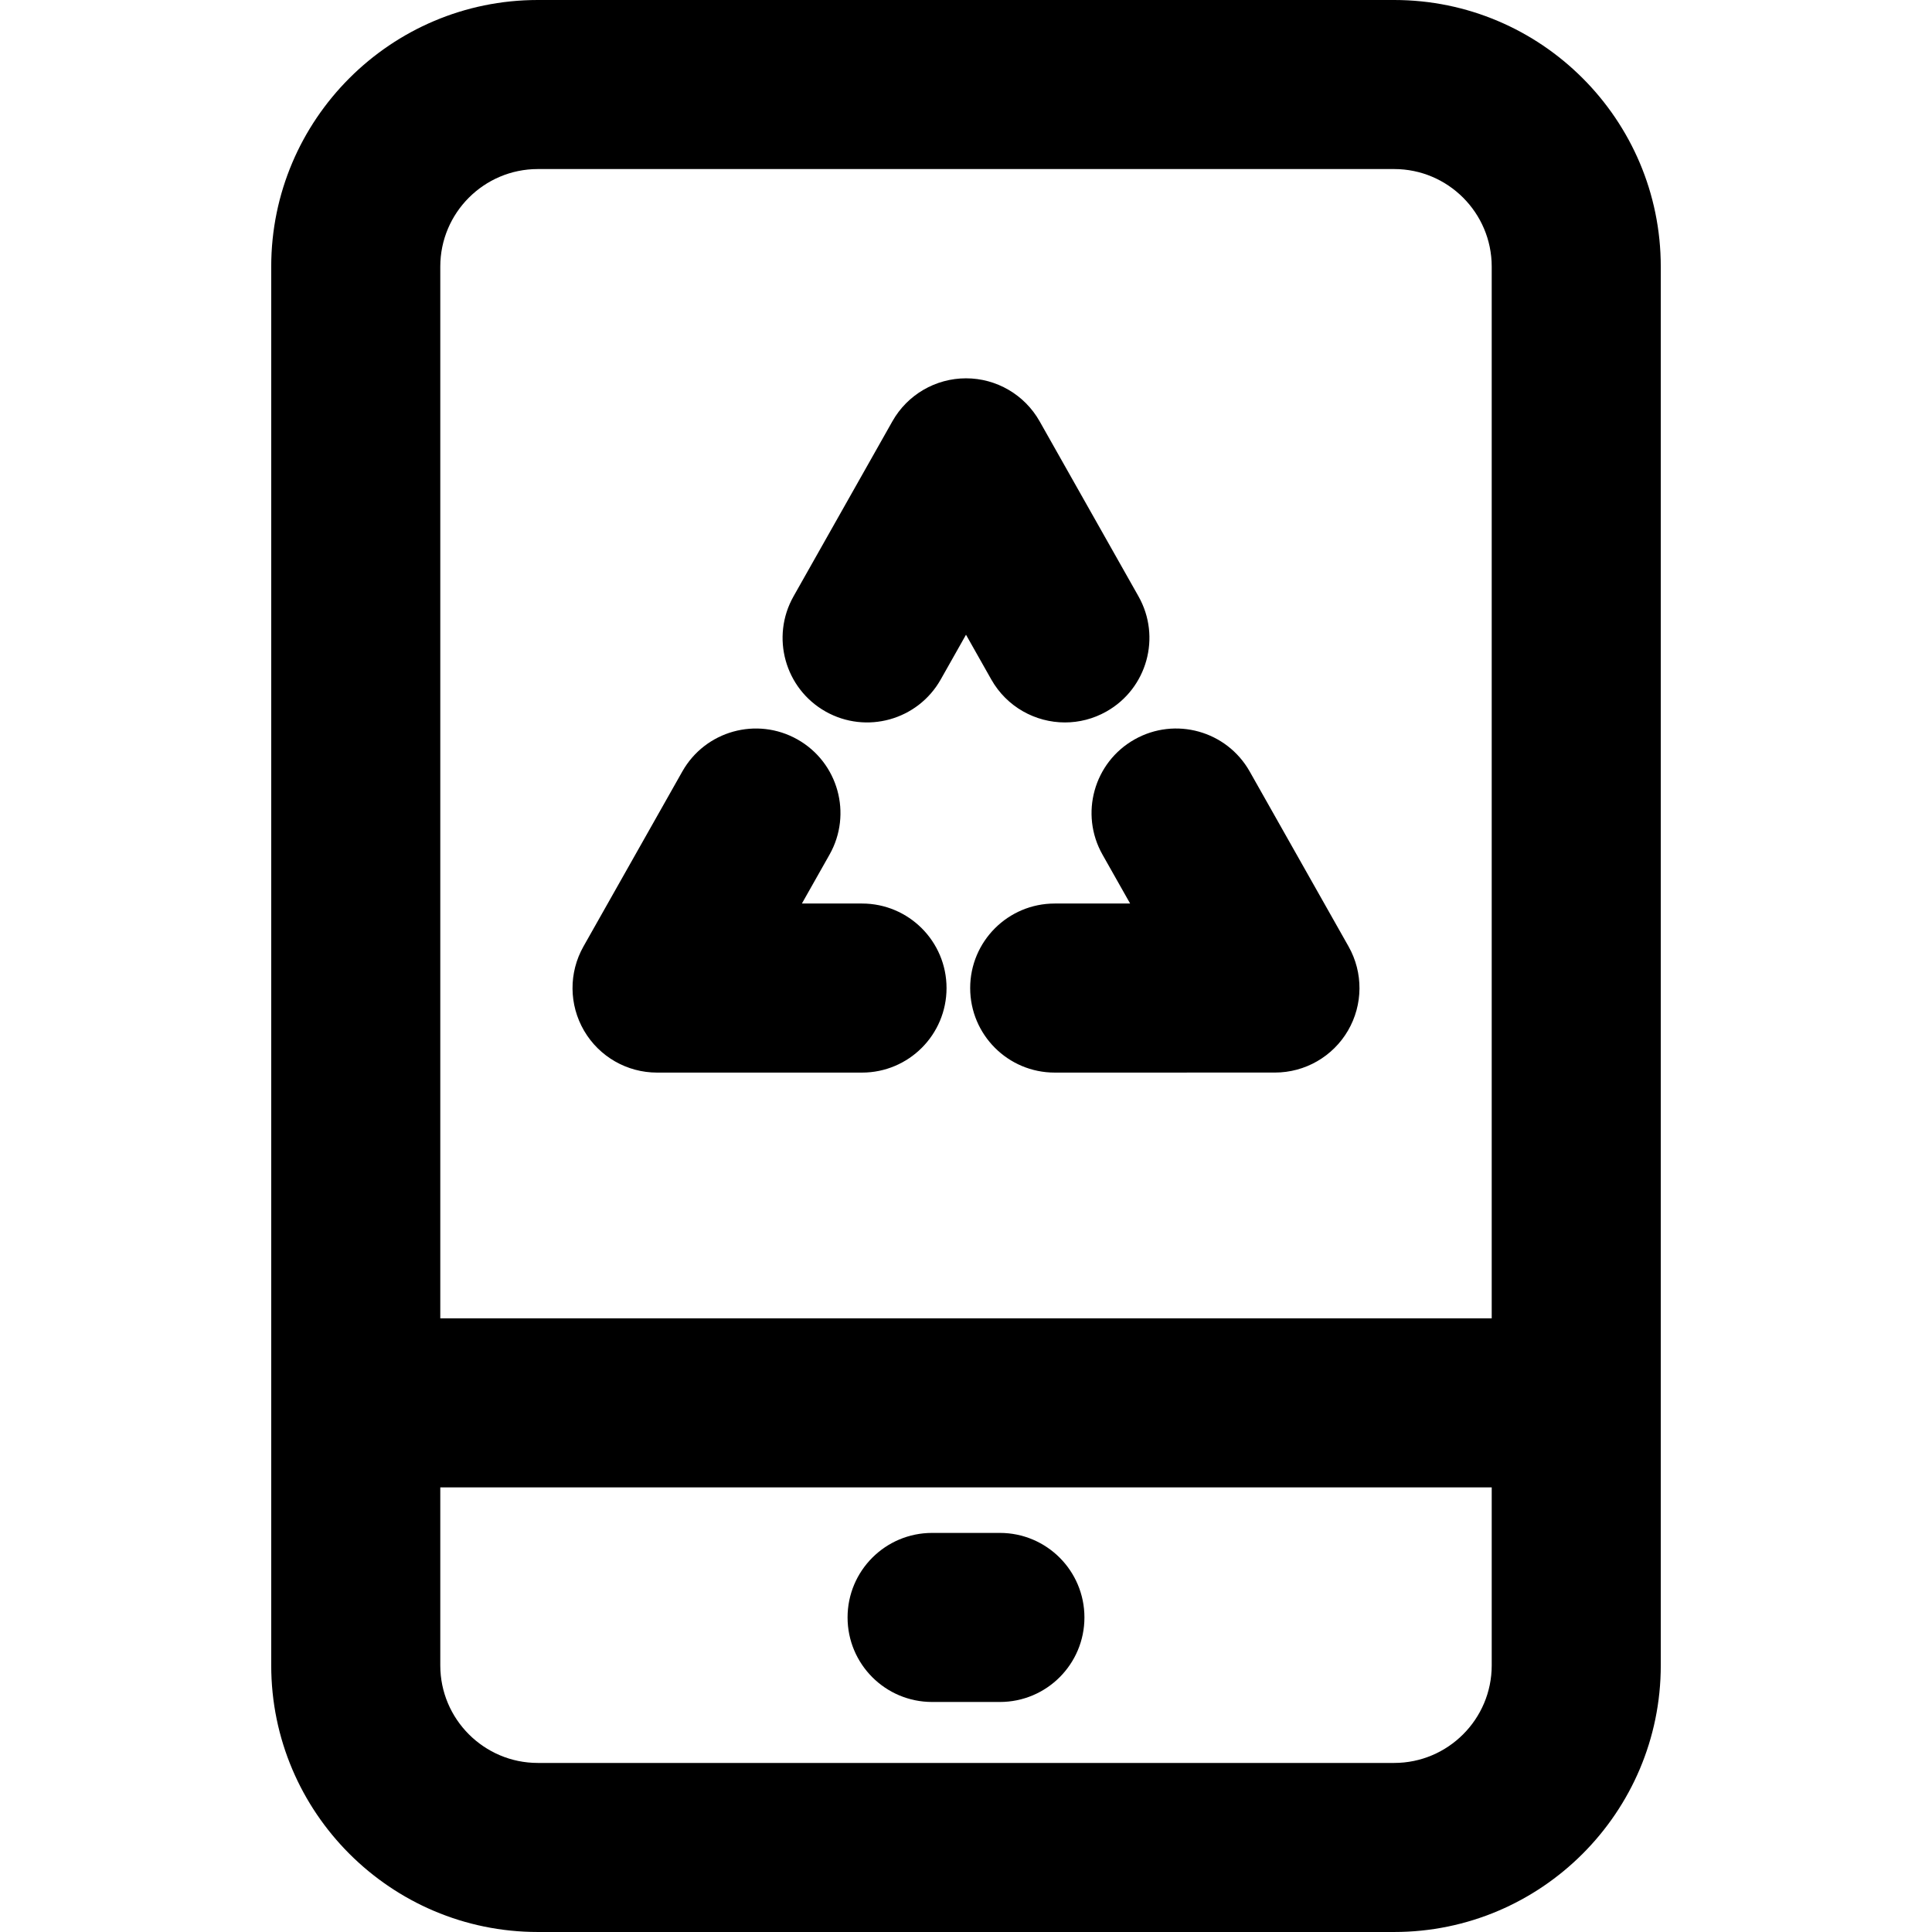
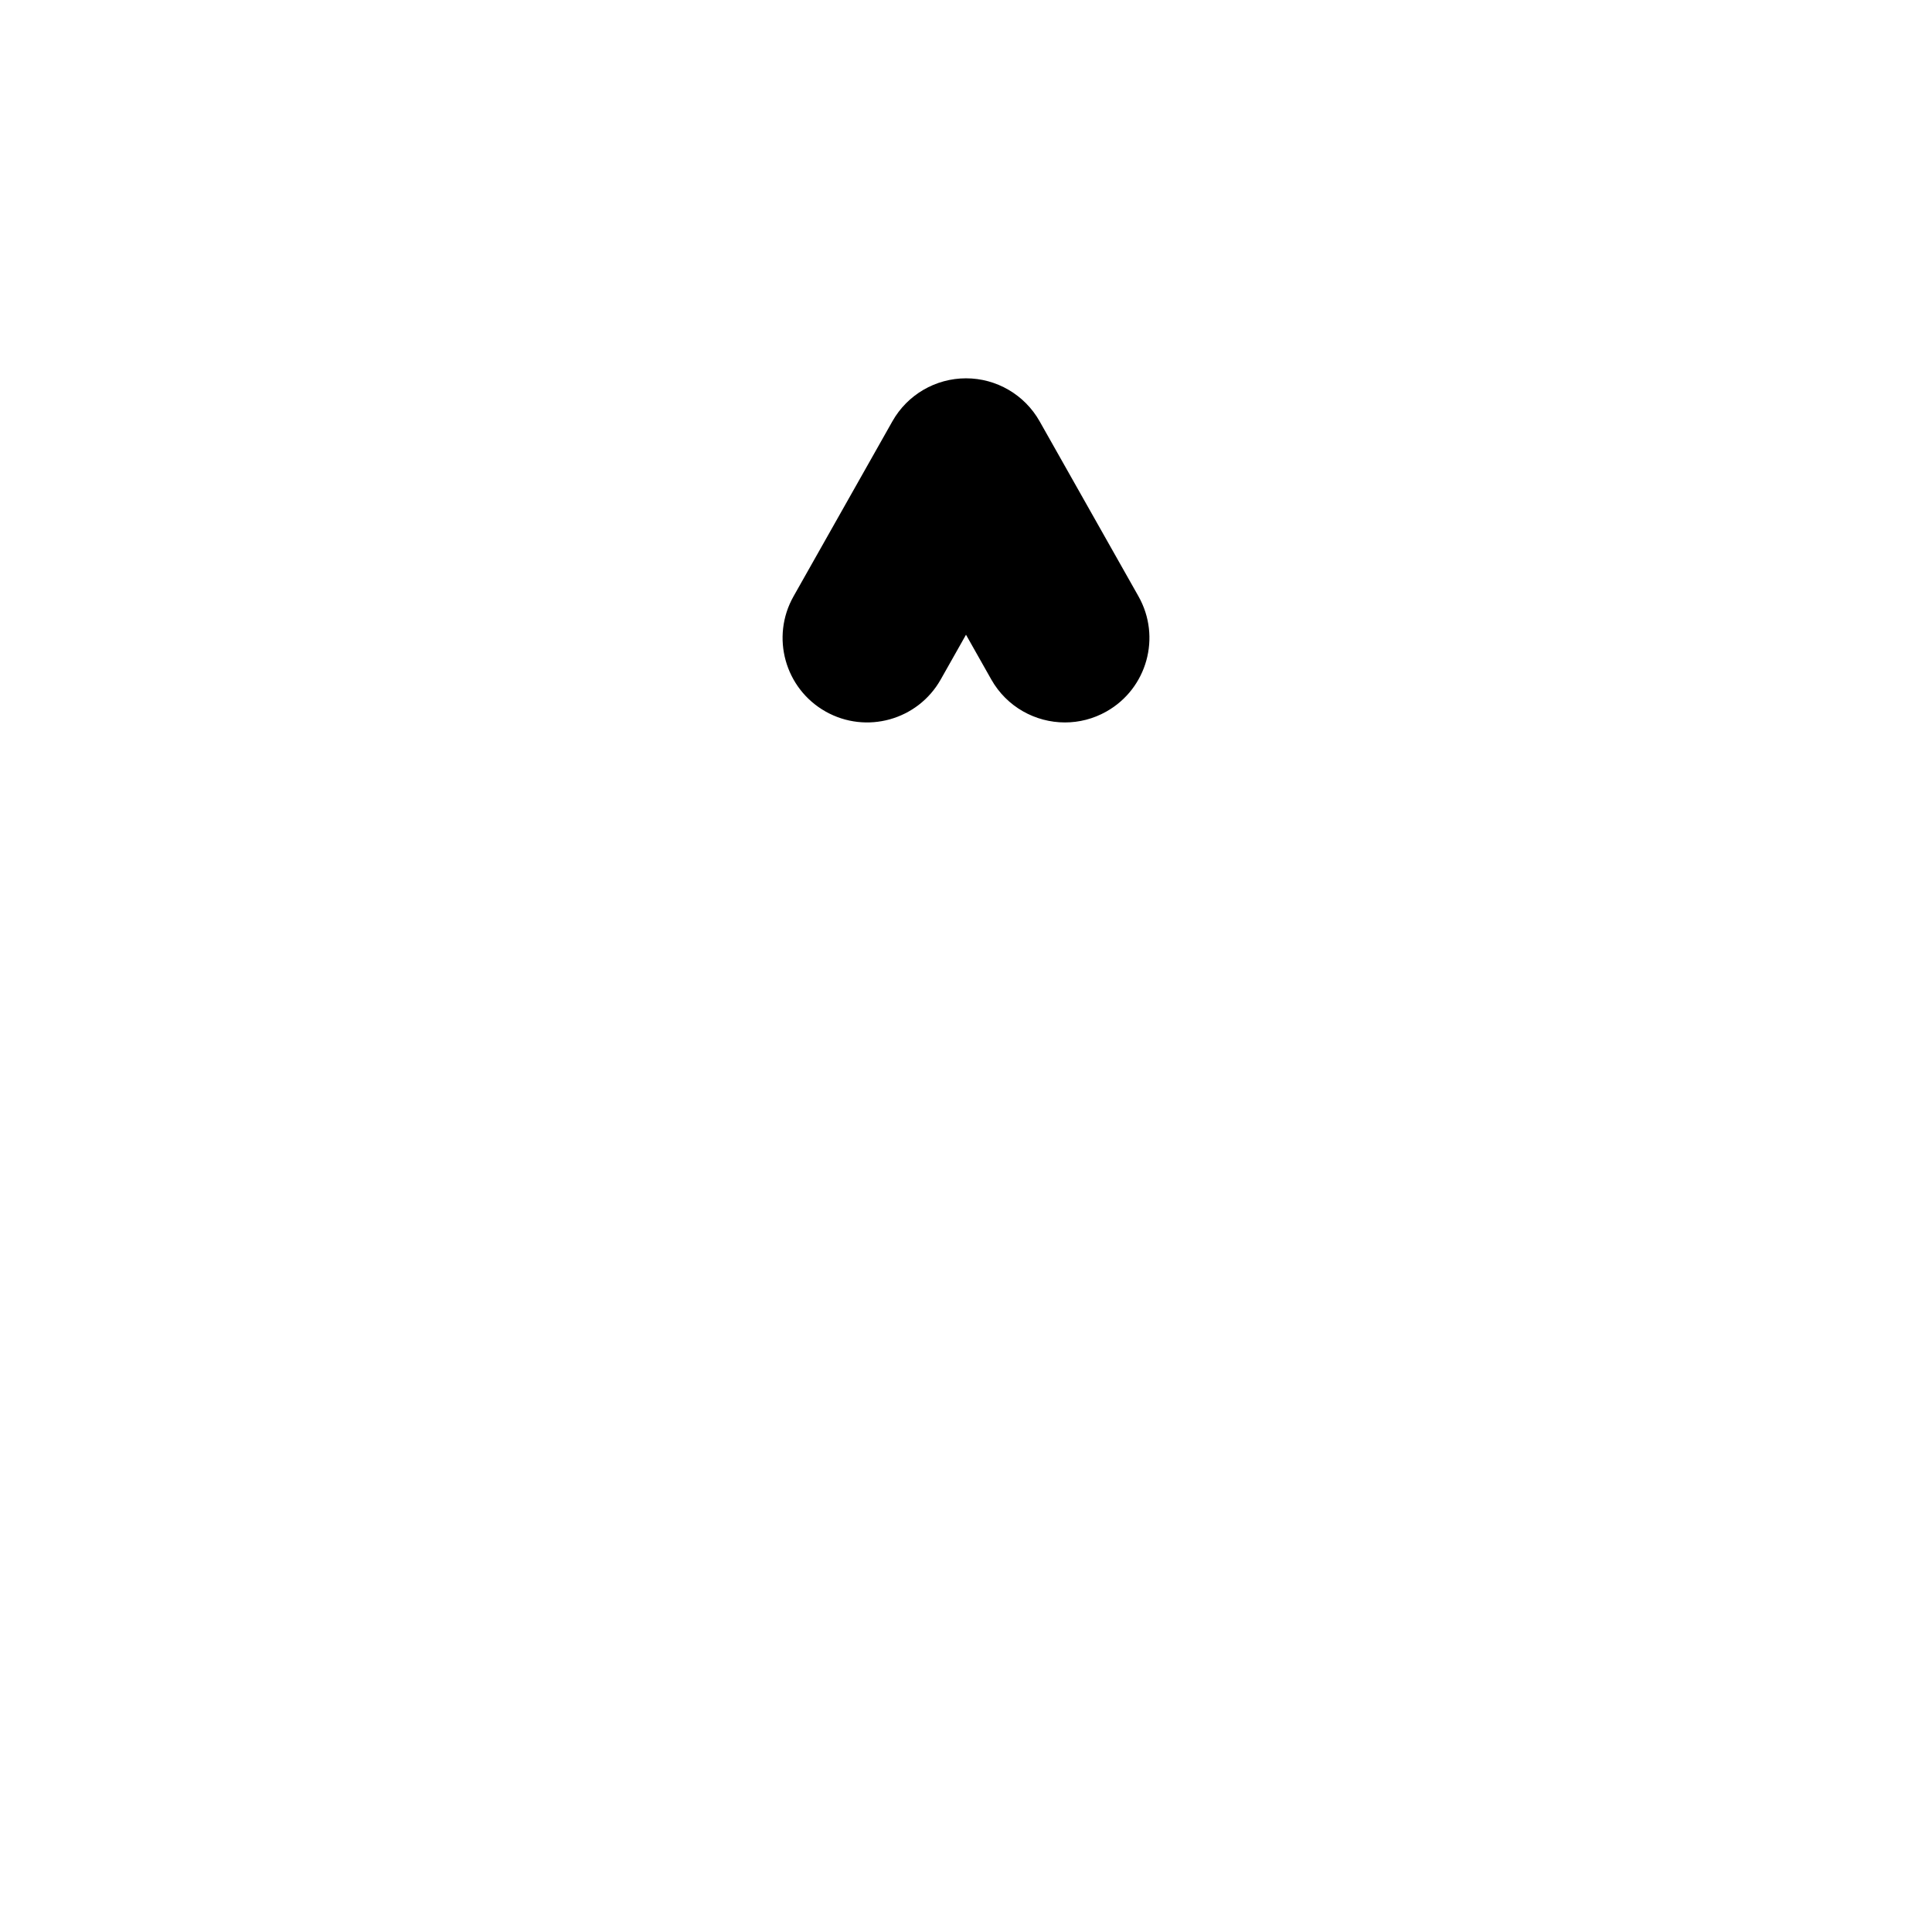
<svg xmlns="http://www.w3.org/2000/svg" fill="#000000" height="800px" width="800px" version="1.1" id="Capa_1" viewBox="0 0 297 297" xml:space="preserve">
  <g>
    <path d="M126.909,109.377c6.25,3.527,14.176,1.326,17.706-4.924l3.885-6.879l3.886,6.879c2.39,4.23,6.793,6.605,11.326,6.605   c2.165,0,4.36-0.541,6.379-1.682c6.25-3.529,8.454-11.457,4.924-17.705l-15.2-26.909c-2.306-4.08-6.628-6.604-11.314-6.604   s-9.01,2.523-11.314,6.604l-15.199,26.909C118.456,97.92,120.661,105.848,126.909,109.377z" />
-     <path d="M169.483,131.379l4.247,7.516l-11.596,0.002c-7.177,0.001-12.993,5.82-12.992,12.996   c0.001,7.177,5.819,12.994,12.996,12.993l33.858-0.005c4.62-0.001,8.893-2.455,11.222-6.445c2.328-3.992,2.362-8.918,0.09-12.941   l-15.198-26.899c-3.531-6.248-11.456-8.452-17.705-4.922C168.156,117.204,165.952,125.131,169.483,131.379z" />
-     <path d="M101.005,164.886h31.509c7.177,0,12.994-5.818,12.994-12.995c0-7.176-5.817-12.994-12.994-12.994h-9.241l4.246-7.516   c3.531-6.248,1.327-14.175-4.921-17.706c-6.251-3.529-14.176-1.327-17.706,4.921l-15.2,26.902   c-2.273,4.023-2.238,8.951,0.091,12.943C92.11,162.432,96.384,164.886,101.005,164.886z" />
-     <path d="M214.323,0H82.677C60.079,0,41.694,18.384,41.694,40.981v215.036c0,22.598,18.385,40.982,40.983,40.982h131.646   c22.598,0,40.982-18.385,40.982-40.982V40.981C255.306,18.384,236.921,0,214.323,0z M82.677,25.988h131.646   c8.267,0,14.993,6.726,14.993,14.993v161.683H67.684V40.981C67.684,32.714,74.41,25.988,82.677,25.988z M214.323,271.011H82.677   c-8.267,0-14.993-6.727-14.993-14.993v-27.364h161.633v27.364C229.316,264.284,222.59,271.011,214.323,271.011z" />
-     <path d="M153.712,235.65h-10.424c-7.177,0-12.994,5.817-12.994,12.994c0,7.177,5.817,12.994,12.994,12.994h10.424   c7.176,0,12.994-5.817,12.994-12.994C166.706,241.468,160.888,235.65,153.712,235.65z" />
  </g>
</svg>